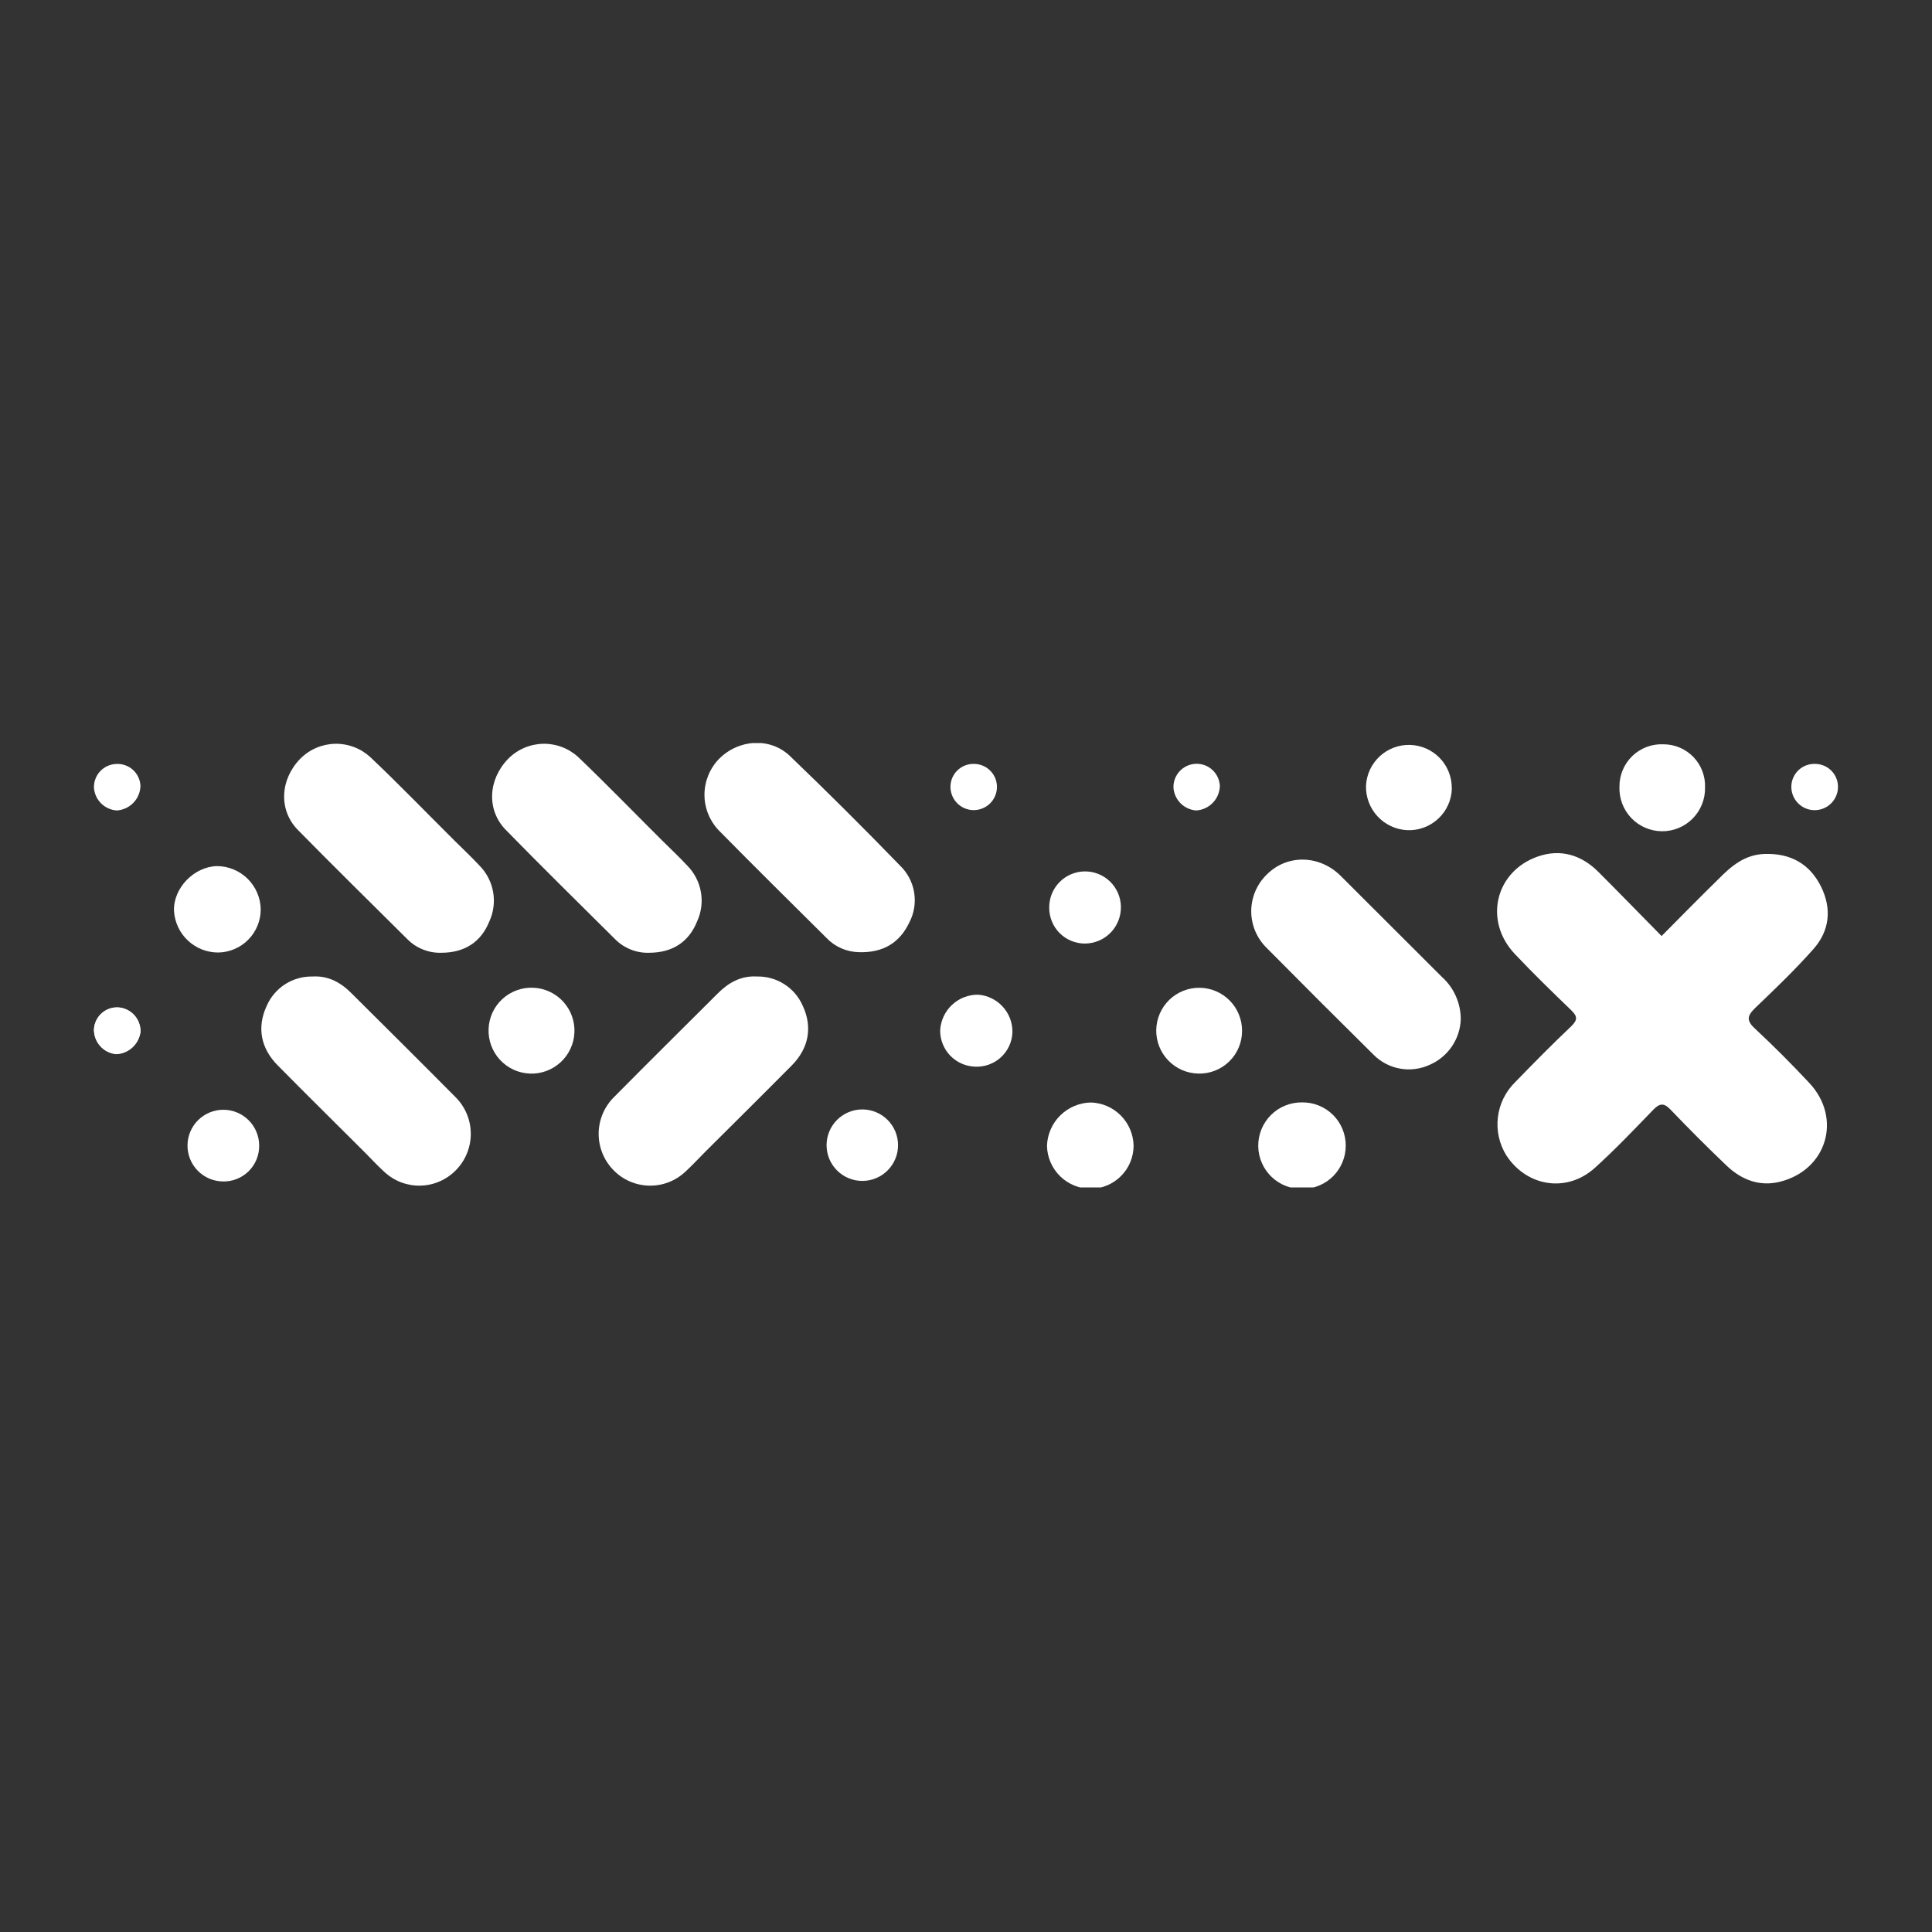
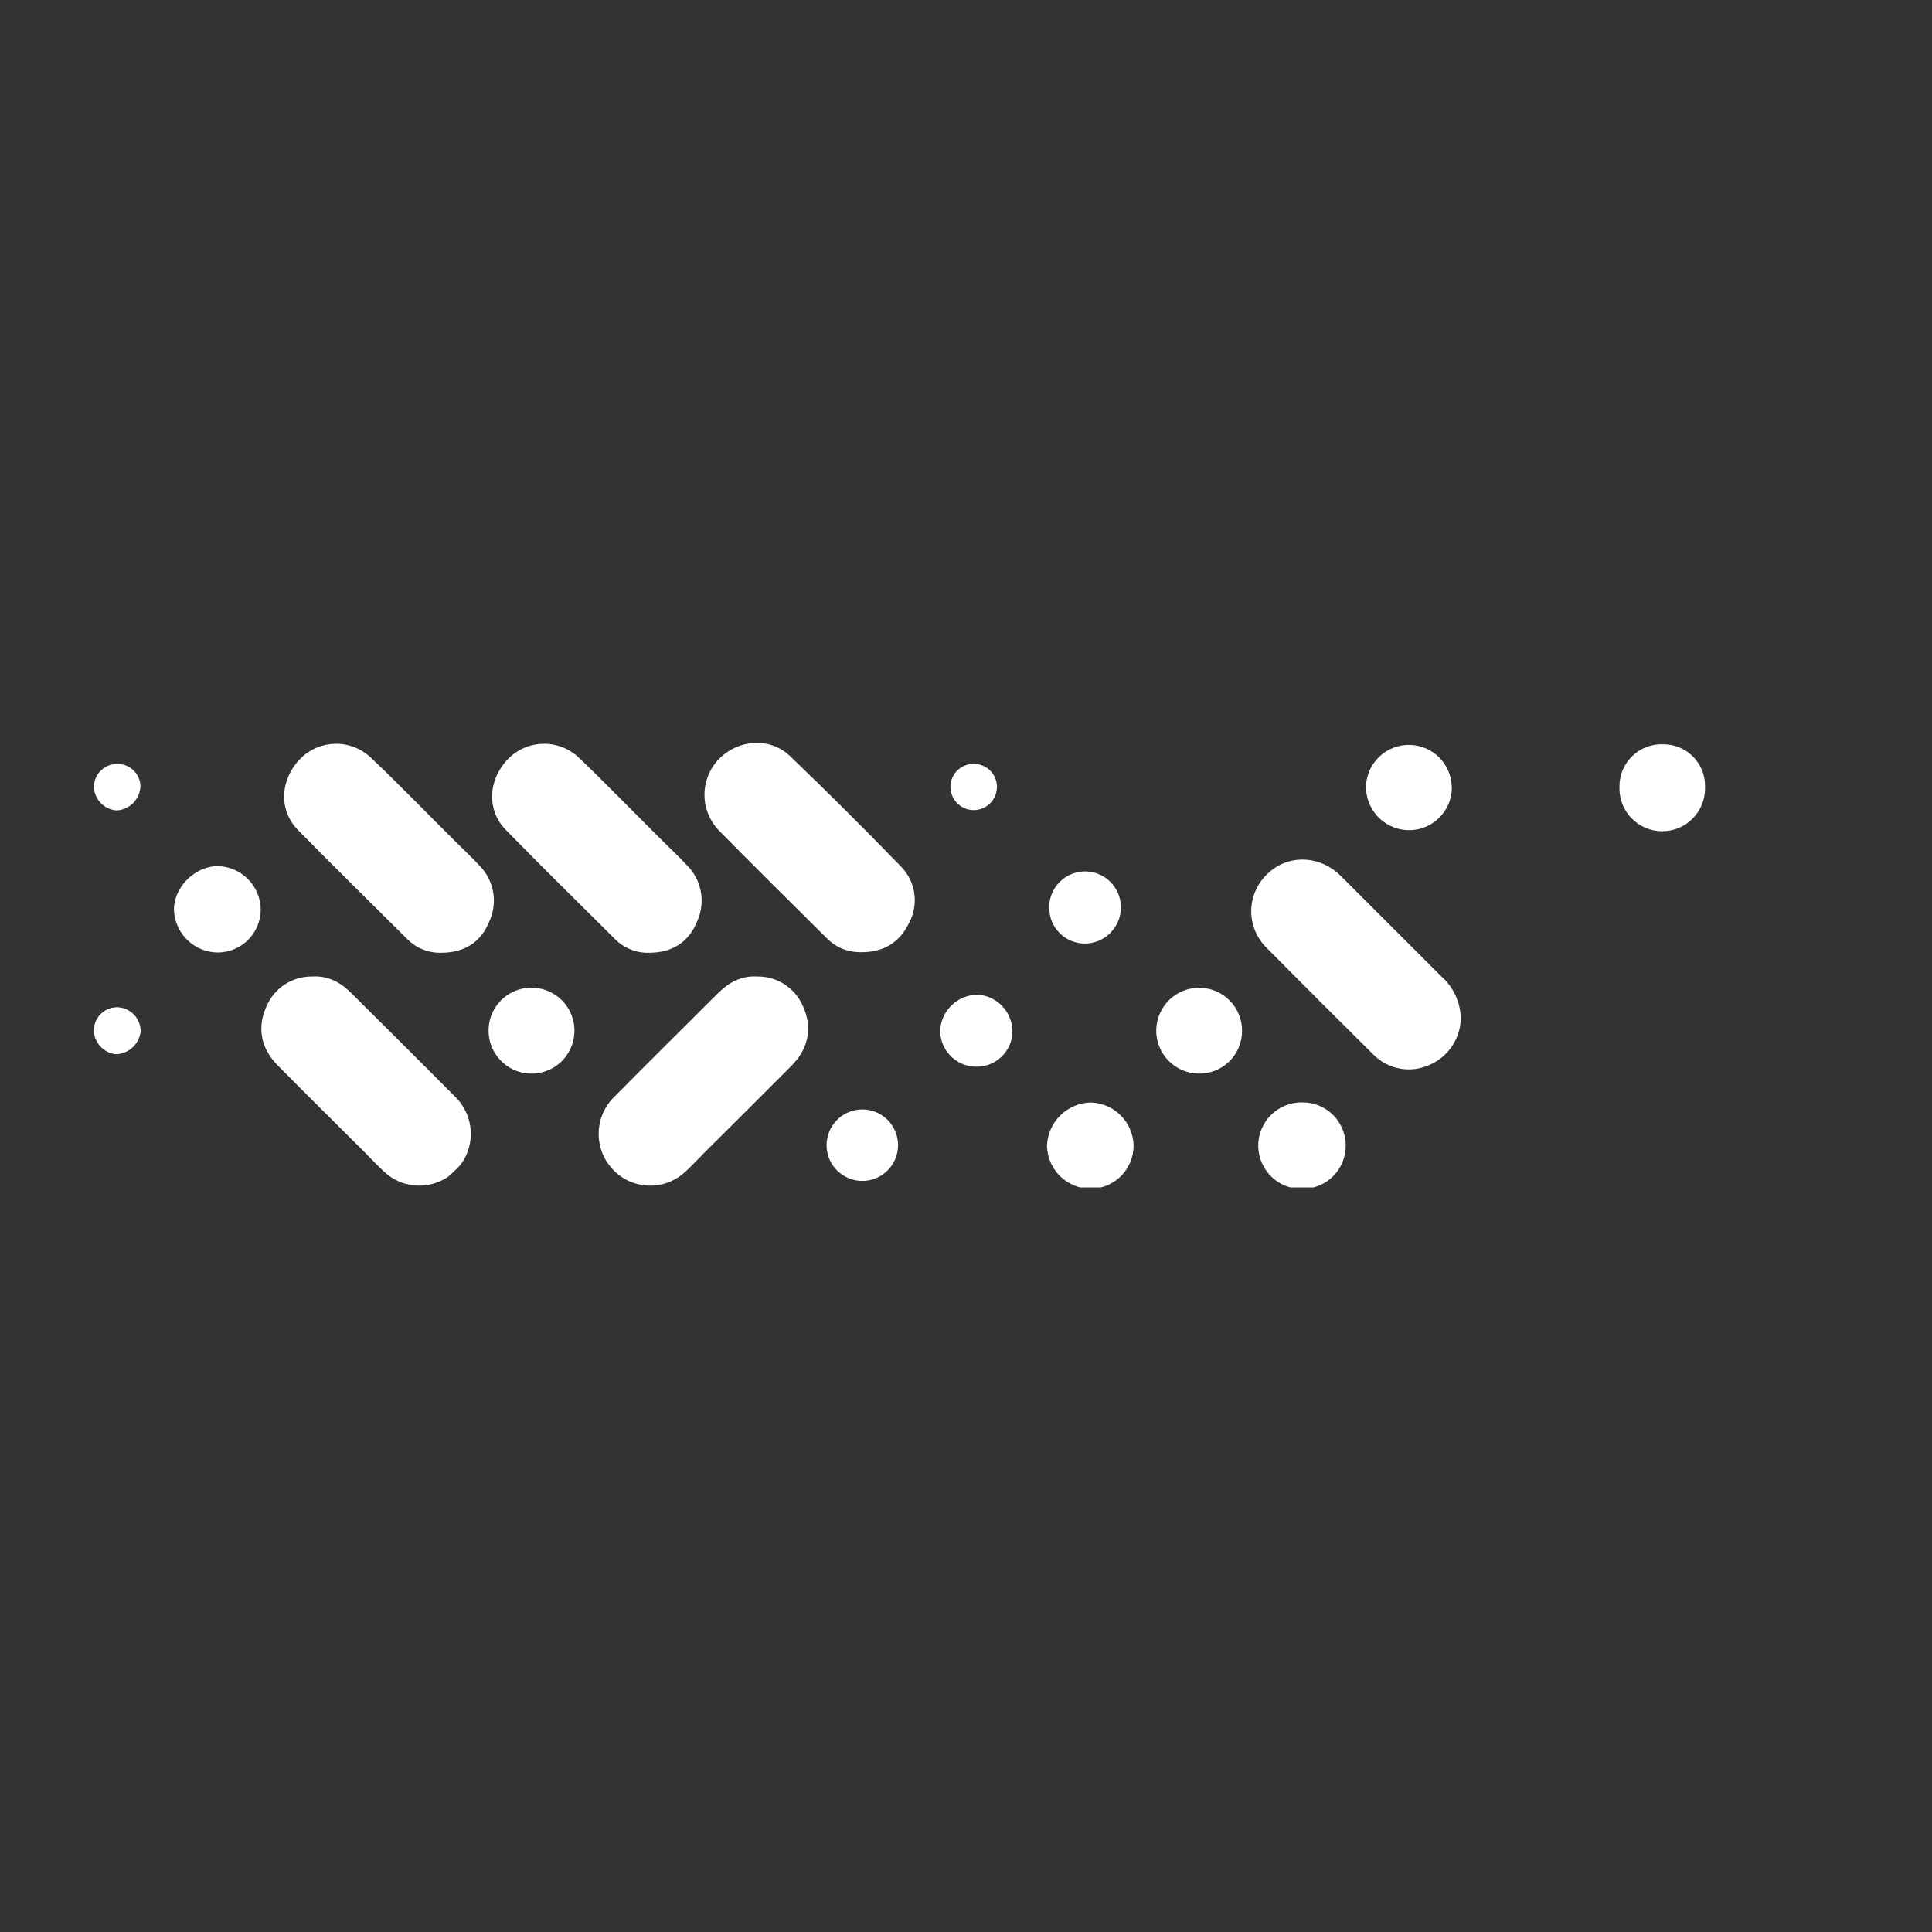
<svg xmlns="http://www.w3.org/2000/svg" width="500" zoomAndPan="magnify" viewBox="0 0 375 375" height="500" preserveAspectRatio="xMidYMid meet" version="1.0">
  <rect x="0" y="0" width="375" height="375" fill="#333333" stroke="none" />
  <defs>
    <clipPath id="78ad110b50">
      <path d="M 55 144.234 L 96 144.234 L 96 185 L 55 185 Z M 55 144.234 " clip-rule="nonzero" />
    </clipPath>
    <clipPath id="730861ef3d">
      <path d="M 85.723 184.93 C 84.488 184.973 83.297 184.77 82.145 184.316 C 80.996 183.867 79.98 183.203 79.105 182.332 C 71.984 175.25 64.816 168.215 57.801 161.074 C 54.035 157.211 54.363 151.297 58.266 147.289 C 58.707 146.84 59.188 146.438 59.707 146.082 C 60.227 145.727 60.777 145.422 61.355 145.172 C 61.934 144.922 62.531 144.73 63.145 144.594 C 63.762 144.461 64.383 144.383 65.012 144.371 C 65.645 144.355 66.27 144.398 66.891 144.508 C 67.512 144.613 68.113 144.777 68.703 145 C 69.293 145.223 69.855 145.5 70.391 145.832 C 70.926 146.164 71.426 146.543 71.891 146.969 C 77.445 152.227 82.785 157.762 88.227 163.172 C 89.84 164.785 91.52 166.34 93.059 168.004 C 93.75 168.699 94.32 169.484 94.773 170.355 C 95.227 171.227 95.539 172.145 95.711 173.113 C 95.887 174.078 95.91 175.051 95.785 176.023 C 95.664 176.996 95.398 177.93 94.988 178.824 C 93.367 182.883 90.148 184.91 85.723 184.93 Z M 85.723 184.93 " clip-rule="nonzero" />
    </clipPath>
    <clipPath id="c074d85cd8">
      <path d="M 290 165 L 355 165 L 355 230 L 290 230 Z M 290 165 " clip-rule="nonzero" />
    </clipPath>
    <clipPath id="302b1276e5">
      <path d="M 322.512 181.684 C 318.23 177.336 314.258 173.25 310.23 169.223 C 306.926 165.918 302.879 164.719 298.492 166.246 C 290.211 169.145 287.961 178.727 293.988 185.125 C 297.535 188.891 301.254 192.504 304.984 196.098 C 306.203 197.277 306.23 197.973 304.984 199.191 C 301.273 202.699 297.691 206.34 294.133 210.004 C 293.668 210.453 293.246 210.941 292.863 211.465 C 292.48 211.988 292.145 212.539 291.855 213.121 C 291.566 213.699 291.328 214.301 291.141 214.922 C 290.953 215.543 290.82 216.176 290.742 216.816 C 290.66 217.461 290.637 218.105 290.668 218.754 C 290.699 219.402 290.781 220.043 290.922 220.676 C 291.062 221.309 291.254 221.926 291.496 222.527 C 291.742 223.125 292.035 223.703 292.375 224.254 C 296.367 230.367 304.145 231.578 309.562 226.68 C 313.523 223.105 317.207 219.219 320.918 215.383 C 322.164 214.098 322.992 214.059 324.258 215.383 C 327.785 219.066 331.391 222.688 335.082 226.203 C 337.98 228.977 341.496 230.387 345.543 229.363 C 354.598 227.066 357.582 217.066 351.215 210.234 C 347.785 206.562 344.23 202.996 340.586 199.605 C 338.84 197.984 339.234 197.047 340.723 195.605 C 344.586 191.906 348.453 188.207 351.969 184.227 C 355.156 180.66 355.574 176.352 353.457 172.082 C 351.254 167.645 347.484 165.57 342.48 165.754 C 338.617 165.887 336.016 168.129 333.516 170.66 C 329.922 174.188 326.375 177.781 322.512 181.684 Z M 322.512 181.684 " clip-rule="nonzero" />
    </clipPath>
    <clipPath id="8cd2a0bb8c">
      <path d="M 314 144.234 L 331 144.234 L 331 162 L 314 162 Z M 314 144.234 " clip-rule="nonzero" />
    </clipPath>
    <clipPath id="596f5b7530">
      <path d="M 330.945 152.855 C 330.965 152.309 330.934 151.77 330.844 151.234 C 330.758 150.695 330.617 150.172 330.422 149.664 C 330.23 149.156 329.988 148.672 329.695 148.211 C 329.402 147.754 329.07 147.328 328.691 146.934 C 328.312 146.543 327.898 146.195 327.453 145.887 C 327.004 145.578 326.527 145.316 326.027 145.105 C 325.527 144.895 325.008 144.734 324.477 144.625 C 323.941 144.52 323.402 144.465 322.859 144.469 C 322.305 144.441 321.754 144.473 321.207 144.562 C 320.66 144.648 320.129 144.789 319.609 144.984 C 319.094 145.18 318.602 145.426 318.133 145.723 C 317.664 146.02 317.23 146.359 316.832 146.742 C 316.434 147.125 316.078 147.547 315.766 148.004 C 315.453 148.461 315.188 148.945 314.973 149.453 C 314.758 149.965 314.598 150.492 314.492 151.035 C 314.383 151.578 314.332 152.125 314.336 152.68 C 314.312 153.238 314.344 153.789 314.434 154.34 C 314.52 154.891 314.66 155.426 314.855 155.949 C 315.051 156.469 315.297 156.965 315.59 157.438 C 315.887 157.91 316.227 158.348 316.609 158.754 C 316.992 159.156 317.41 159.52 317.867 159.84 C 318.324 160.16 318.805 160.43 319.316 160.652 C 319.828 160.875 320.355 161.043 320.898 161.16 C 321.445 161.277 321.992 161.34 322.551 161.344 C 323.109 161.352 323.66 161.301 324.207 161.195 C 324.754 161.09 325.285 160.934 325.801 160.719 C 326.316 160.508 326.805 160.246 327.266 159.938 C 327.727 159.629 328.156 159.273 328.547 158.879 C 328.938 158.48 329.285 158.051 329.59 157.586 C 329.895 157.117 330.152 156.629 330.359 156.109 C 330.562 155.594 330.715 155.059 330.816 154.512 C 330.914 153.965 330.957 153.41 330.945 152.855 Z M 330.945 152.855 " clip-rule="nonzero" />
    </clipPath>
    <clipPath id="8c4fe10df3">
      <path d="M 242 166 L 284 166 L 284 208 L 242 208 Z M 242 166 " clip-rule="nonzero" />
    </clipPath>
    <clipPath id="6a4f624b7f">
      <path d="M 283.535 197.82 C 283.504 198.758 283.344 199.676 283.051 200.57 C 282.762 201.469 282.352 202.305 281.828 203.086 C 281.301 203.863 280.676 204.555 279.957 205.16 C 279.234 205.766 278.445 206.258 277.586 206.641 C 276.68 207.066 275.734 207.348 274.742 207.48 C 273.75 207.617 272.766 207.598 271.777 207.422 C 270.793 207.25 269.859 206.93 268.973 206.469 C 268.086 206.004 267.293 205.418 266.59 204.707 C 259.66 197.855 252.766 190.965 245.914 184.043 C 245.43 183.578 245 183.07 244.621 182.52 C 244.242 181.969 243.922 181.387 243.66 180.77 C 243.398 180.156 243.199 179.52 243.066 178.863 C 242.93 178.207 242.863 177.547 242.863 176.879 C 242.863 176.207 242.93 175.547 243.066 174.891 C 243.199 174.234 243.398 173.602 243.66 172.984 C 243.922 172.371 244.242 171.785 244.621 171.234 C 245 170.684 245.43 170.176 245.914 169.715 C 249.863 165.773 256.137 165.918 260.25 170.031 C 266.762 176.543 273.285 183.055 279.816 189.566 C 280.992 190.617 281.906 191.859 282.555 193.297 C 283.199 194.734 283.527 196.242 283.535 197.82 Z M 283.535 197.82 " clip-rule="nonzero" />
    </clipPath>
    <clipPath id="892fa9edd4">
      <path d="M 203 213 L 221 213 L 221 230.484 L 203 230.484 Z M 203 213 " clip-rule="nonzero" />
    </clipPath>
    <clipPath id="50a01f7563">
      <path d="M 211.742 213.992 C 212.285 214.008 212.82 214.078 213.352 214.199 C 213.883 214.316 214.395 214.484 214.895 214.703 C 215.391 214.918 215.867 215.184 216.312 215.488 C 216.762 215.797 217.176 216.145 217.559 216.531 C 217.941 216.918 218.285 217.336 218.586 217.789 C 218.887 218.242 219.145 218.715 219.355 219.219 C 219.57 219.719 219.73 220.234 219.844 220.766 C 219.957 221.297 220.02 221.836 220.031 222.379 C 220.027 222.922 219.973 223.461 219.867 223.996 C 219.762 224.527 219.605 225.047 219.398 225.547 C 219.188 226.051 218.934 226.527 218.637 226.984 C 218.336 227.438 217.992 227.855 217.613 228.242 C 217.23 228.629 216.812 228.977 216.363 229.281 C 215.914 229.59 215.441 229.848 214.941 230.062 C 214.441 230.277 213.926 230.441 213.391 230.555 C 212.859 230.668 212.324 230.727 211.777 230.734 C 211.227 230.738 210.676 230.691 210.133 230.586 C 209.59 230.484 209.062 230.328 208.547 230.121 C 208.035 229.918 207.547 229.66 207.082 229.359 C 206.617 229.059 206.188 228.715 205.789 228.328 C 205.395 227.941 205.039 227.523 204.723 227.066 C 204.41 226.609 204.141 226.129 203.922 225.621 C 203.699 225.113 203.531 224.59 203.414 224.051 C 203.293 223.508 203.23 222.961 203.219 222.406 C 203.238 221.855 203.305 221.312 203.426 220.773 C 203.551 220.234 203.719 219.711 203.941 219.207 C 204.164 218.699 204.43 218.219 204.742 217.766 C 205.055 217.309 205.406 216.887 205.801 216.5 C 206.191 216.113 206.617 215.766 207.078 215.457 C 207.535 215.152 208.02 214.891 208.527 214.676 C 209.039 214.461 209.562 214.297 210.102 214.18 C 210.641 214.066 211.188 214.004 211.742 213.992 Z M 211.742 213.992 " clip-rule="nonzero" />
    </clipPath>
    <clipPath id="be349a06cd">
      <path d="M 244 213 L 262 213 L 262 230.484 L 244 230.484 Z M 244 213 " clip-rule="nonzero" />
    </clipPath>
    <clipPath id="db8ea1d856">
      <path d="M 261.207 222.379 C 261.207 222.922 261.156 223.461 261.051 223.992 C 260.945 224.527 260.793 225.043 260.586 225.547 C 260.379 226.051 260.129 226.527 259.832 226.98 C 259.531 227.438 259.191 227.855 258.812 228.246 C 258.434 228.633 258.02 228.98 257.57 229.289 C 257.121 229.594 256.648 229.855 256.152 230.07 C 255.652 230.285 255.137 230.453 254.605 230.566 C 254.074 230.684 253.539 230.746 252.996 230.754 C 252.434 230.781 251.875 230.75 251.32 230.664 C 250.766 230.574 250.223 230.434 249.695 230.238 C 249.168 230.043 248.668 229.797 248.188 229.5 C 247.711 229.203 247.27 228.863 246.859 228.477 C 246.449 228.09 246.082 227.668 245.758 227.207 C 245.434 226.75 245.16 226.262 244.934 225.746 C 244.707 225.234 244.535 224.699 244.414 224.152 C 244.297 223.602 244.23 223.047 244.223 222.484 C 244.215 221.922 244.266 221.363 244.367 220.812 C 244.473 220.258 244.633 219.723 244.844 219.203 C 245.055 218.68 245.316 218.188 245.629 217.719 C 245.938 217.25 246.293 216.816 246.691 216.422 C 247.09 216.023 247.523 215.672 247.992 215.359 C 248.461 215.051 248.957 214.793 249.48 214.582 C 250 214.371 250.539 214.215 251.09 214.113 C 251.645 214.012 252.203 213.965 252.762 213.973 C 253.316 213.969 253.867 214.02 254.41 214.121 C 254.957 214.227 255.484 214.383 255.996 214.59 C 256.512 214.801 257 215.059 257.461 215.363 C 257.922 215.672 258.352 216.02 258.742 216.41 C 259.137 216.801 259.488 217.227 259.797 217.688 C 260.102 218.148 260.363 218.637 260.574 219.148 C 260.785 219.66 260.945 220.188 261.051 220.73 C 261.16 221.277 261.211 221.824 261.207 222.379 Z M 261.207 222.379 " clip-rule="nonzero" />
    </clipPath>
    <clipPath id="1c338be169">
      <path d="M 265 144.234 L 282 144.234 L 282 162 L 265 162 Z M 265 144.234 " clip-rule="nonzero" />
    </clipPath>
    <clipPath id="64cb10b3b2">
      <path d="M 281.805 153.02 C 281.793 153.57 281.727 154.121 281.602 154.66 C 281.48 155.199 281.309 155.723 281.078 156.227 C 280.852 156.734 280.578 157.211 280.258 157.664 C 279.934 158.113 279.57 158.527 279.164 158.906 C 278.762 159.285 278.324 159.617 277.852 159.906 C 277.379 160.199 276.883 160.438 276.363 160.629 C 275.844 160.82 275.309 160.961 274.762 161.043 C 274.215 161.129 273.664 161.16 273.109 161.133 C 272.57 161.105 272.035 161.027 271.508 160.895 C 270.98 160.766 270.473 160.582 269.98 160.352 C 269.488 160.125 269.023 159.848 268.586 159.527 C 268.148 159.207 267.742 158.848 267.375 158.449 C 267.008 158.051 266.68 157.621 266.395 157.16 C 266.109 156.699 265.871 156.215 265.68 155.707 C 265.488 155.199 265.344 154.676 265.254 154.141 C 265.164 153.605 265.125 153.066 265.141 152.527 C 265.164 151.984 265.242 151.453 265.371 150.926 C 265.5 150.402 265.68 149.895 265.906 149.402 C 266.133 148.914 266.406 148.449 266.727 148.012 C 267.043 147.574 267.402 147.172 267.797 146.805 C 268.195 146.438 268.625 146.109 269.082 145.824 C 269.543 145.543 270.027 145.305 270.535 145.113 C 271.039 144.926 271.559 144.785 272.094 144.695 C 272.629 144.609 273.164 144.57 273.707 144.586 C 274.246 144.602 274.781 144.672 275.309 144.793 C 275.836 144.91 276.348 145.082 276.84 145.301 C 277.336 145.52 277.805 145.785 278.246 146.098 C 278.688 146.406 279.098 146.758 279.473 147.148 C 279.848 147.539 280.18 147.961 280.473 148.418 C 280.762 148.875 281.008 149.352 281.207 149.855 C 281.406 150.359 281.555 150.875 281.652 151.41 C 281.75 151.941 281.793 152.477 281.785 153.02 Z M 281.805 153.02 " clip-rule="nonzero" />
    </clipPath>
    <clipPath id="03416ad770">
      <path d="M 224 191 L 242 191 L 242 209 L 224 209 Z M 224 191 " clip-rule="nonzero" />
    </clipPath>
    <clipPath id="fa2551b948">
      <path d="M 232.57 208.379 C 232.027 208.367 231.488 208.301 230.957 208.184 C 230.422 208.066 229.906 207.898 229.41 207.68 C 228.91 207.461 228.438 207.195 227.988 206.883 C 227.543 206.57 227.129 206.219 226.754 205.828 C 226.375 205.434 226.039 205.008 225.746 204.551 C 225.449 204.09 225.203 203.609 225.004 203.102 C 224.805 202.594 224.656 202.074 224.559 201.535 C 224.461 201 224.418 200.461 224.426 199.914 C 224.438 199.371 224.5 198.832 224.613 198.301 C 224.727 197.766 224.895 197.25 225.109 196.75 C 225.324 196.25 225.59 195.773 225.898 195.328 C 226.207 194.879 226.559 194.465 226.945 194.082 C 227.336 193.703 227.762 193.363 228.219 193.066 C 228.676 192.77 229.156 192.523 229.664 192.32 C 230.168 192.117 230.691 191.965 231.227 191.867 C 231.762 191.766 232.301 191.719 232.848 191.727 C 233.391 191.73 233.93 191.789 234.465 191.902 C 234.996 192.016 235.516 192.176 236.016 192.391 C 236.516 192.602 236.992 192.863 237.445 193.172 C 237.895 193.477 238.309 193.824 238.691 194.215 C 239.074 194.602 239.414 195.023 239.715 195.48 C 240.012 195.934 240.266 196.414 240.469 196.918 C 240.676 197.426 240.828 197.945 240.934 198.48 C 241.035 199.016 241.086 199.555 241.082 200.098 C 241.082 200.652 241.027 201.203 240.922 201.746 C 240.812 202.289 240.648 202.812 240.434 203.324 C 240.219 203.836 239.953 204.316 239.645 204.777 C 239.332 205.234 238.977 205.656 238.578 206.039 C 238.184 206.426 237.75 206.77 237.285 207.07 C 236.82 207.367 236.328 207.617 235.812 207.82 C 235.297 208.02 234.766 208.168 234.219 208.262 C 233.672 208.355 233.125 208.395 232.57 208.379 Z M 232.57 208.379 " clip-rule="nonzero" />
    </clipPath>
    <clipPath id="3a7342a182">
      <path d="M 203 169 L 218 169 L 218 184 L 203 184 Z M 203 169 " clip-rule="nonzero" />
    </clipPath>
    <clipPath id="55b4ba84a2">
      <path d="M 203.652 176.207 C 203.645 175.75 203.684 175.297 203.766 174.848 C 203.848 174.398 203.973 173.961 204.141 173.539 C 204.309 173.113 204.516 172.707 204.766 172.324 C 205.012 171.941 205.293 171.586 205.613 171.258 C 205.93 170.93 206.277 170.637 206.652 170.375 C 207.027 170.117 207.422 169.895 207.844 169.715 C 208.262 169.531 208.695 169.395 209.141 169.297 C 209.586 169.199 210.039 169.148 210.492 169.141 C 210.949 169.133 211.402 169.168 211.852 169.25 C 212.301 169.332 212.738 169.457 213.164 169.625 C 213.59 169.793 213.992 170 214.375 170.246 C 214.762 170.492 215.117 170.777 215.445 171.094 C 215.773 171.41 216.066 171.758 216.328 172.133 C 216.586 172.508 216.809 172.906 216.992 173.324 C 217.172 173.742 217.312 174.176 217.41 174.621 C 217.504 175.066 217.559 175.52 217.566 175.973 C 217.574 176.441 217.539 176.902 217.457 177.359 C 217.375 177.816 217.25 178.262 217.078 178.695 C 216.906 179.129 216.695 179.539 216.445 179.93 C 216.191 180.32 215.902 180.684 215.578 181.02 C 215.254 181.352 214.898 181.648 214.516 181.914 C 214.133 182.176 213.727 182.398 213.297 182.582 C 212.871 182.762 212.426 182.902 211.973 182.996 C 211.516 183.09 211.055 183.141 210.59 183.145 C 210.133 183.145 209.684 183.102 209.234 183.012 C 208.789 182.926 208.355 182.793 207.934 182.621 C 207.512 182.445 207.109 182.234 206.73 181.98 C 206.352 181.727 206.004 181.438 205.68 181.117 C 205.355 180.793 205.07 180.445 204.816 180.066 C 204.562 179.688 204.352 179.285 204.176 178.863 C 204.004 178.441 203.871 178.008 203.785 177.562 C 203.695 177.113 203.652 176.66 203.652 176.207 Z M 203.652 176.207 " clip-rule="nonzero" />
    </clipPath>
    <clipPath id="4b53480e43">
      <path d="M 182 193 L 197 193 L 197 208 L 182 208 Z M 182 193 " clip-rule="nonzero" />
    </clipPath>
    <clipPath id="ffce242b94">
      <path d="M 189.25 207.035 C 188.797 207.02 188.352 206.965 187.91 206.863 C 187.469 206.762 187.043 206.617 186.629 206.434 C 186.215 206.25 185.824 206.027 185.453 205.766 C 185.086 205.508 184.742 205.215 184.43 204.887 C 184.117 204.559 183.84 204.207 183.594 203.828 C 183.352 203.445 183.145 203.047 182.977 202.625 C 182.812 202.207 182.688 201.773 182.602 201.328 C 182.52 200.883 182.48 200.434 182.484 199.984 C 182.512 199.52 182.578 199.062 182.691 198.609 C 182.805 198.156 182.957 197.723 183.156 197.301 C 183.352 196.879 183.586 196.477 183.855 196.102 C 184.129 195.723 184.434 195.375 184.773 195.055 C 185.113 194.738 185.477 194.453 185.871 194.203 C 186.262 193.953 186.676 193.746 187.109 193.574 C 187.543 193.402 187.988 193.277 188.445 193.191 C 188.902 193.105 189.363 193.062 189.828 193.066 C 190.281 193.098 190.73 193.172 191.172 193.289 C 191.613 193.406 192.035 193.566 192.449 193.766 C 192.859 193.961 193.246 194.199 193.613 194.469 C 193.977 194.742 194.316 195.047 194.621 195.383 C 194.93 195.719 195.203 196.082 195.445 196.469 C 195.684 196.855 195.883 197.262 196.047 197.691 C 196.207 198.117 196.328 198.555 196.406 199.004 C 196.484 199.453 196.52 199.906 196.512 200.359 C 196.496 200.82 196.438 201.273 196.332 201.719 C 196.223 202.164 196.074 202.598 195.883 203.016 C 195.691 203.43 195.461 203.824 195.191 204.195 C 194.918 204.566 194.617 204.906 194.277 205.219 C 193.941 205.527 193.574 205.805 193.184 206.043 C 192.789 206.277 192.379 206.477 191.945 206.633 C 191.516 206.789 191.07 206.898 190.617 206.969 C 190.164 207.035 189.707 207.059 189.25 207.035 Z M 189.25 207.035 " clip-rule="nonzero" />
    </clipPath>
    <clipPath id="d656f84537">
      <path d="M 184 148 L 194 148 L 194 158 L 184 158 Z M 184 148 " clip-rule="nonzero" />
    </clipPath>
    <clipPath id="d676dcca13">
      <path d="M 189.113 148.273 C 189.406 148.277 189.699 148.312 189.988 148.375 C 190.277 148.438 190.555 148.527 190.824 148.645 C 191.094 148.762 191.352 148.902 191.594 149.07 C 191.836 149.242 192.059 149.43 192.262 149.645 C 192.469 149.855 192.648 150.086 192.809 150.336 C 192.965 150.582 193.098 150.844 193.207 151.121 C 193.312 151.395 193.391 151.676 193.441 151.969 C 193.492 152.258 193.516 152.551 193.508 152.844 C 193.5 153.141 193.465 153.434 193.398 153.723 C 193.336 154.012 193.242 154.293 193.121 154.562 C 193 154.836 192.855 155.09 192.684 155.332 C 192.512 155.574 192.32 155.797 192.105 156.004 C 191.887 156.207 191.656 156.387 191.406 156.547 C 191.152 156.703 190.891 156.836 190.613 156.941 C 190.336 157.051 190.051 157.129 189.758 157.176 C 189.469 157.227 189.172 157.25 188.875 157.242 C 188.578 157.234 188.285 157.195 187.996 157.129 C 187.707 157.066 187.43 156.973 187.156 156.852 C 186.887 156.73 186.629 156.582 186.387 156.41 C 186.145 156.242 185.922 156.047 185.719 155.832 C 185.516 155.617 185.336 155.383 185.176 155.133 C 185.02 154.883 184.887 154.617 184.781 154.34 C 184.676 154.062 184.598 153.777 184.547 153.484 C 184.496 153.195 184.477 152.898 184.484 152.602 C 184.492 152.309 184.531 152.016 184.598 151.73 C 184.66 151.441 184.754 151.164 184.875 150.895 C 184.996 150.629 185.145 150.375 185.316 150.133 C 185.484 149.895 185.68 149.672 185.895 149.473 C 186.109 149.27 186.344 149.094 186.594 148.938 C 186.844 148.781 187.109 148.652 187.383 148.551 C 187.66 148.449 187.945 148.375 188.234 148.328 C 188.527 148.281 188.82 148.262 189.113 148.273 Z M 189.113 148.273 " clip-rule="nonzero" />
    </clipPath>
    <clipPath id="207fa46525">
      <path d="M 18 195 L 28 195 L 28 205 L 18 205 Z M 18 195 " clip-rule="nonzero" />
    </clipPath>
    <clipPath id="4742f8e83b">
      <path d="M 18.238 199.789 C 18.227 200.387 18.324 200.969 18.531 201.527 C 18.738 202.09 19.039 202.594 19.434 203.039 C 19.832 203.488 20.297 203.848 20.828 204.121 C 21.359 204.395 21.922 204.559 22.52 204.621 C 23.109 204.602 23.68 204.48 24.227 204.254 C 24.773 204.031 25.266 203.719 25.699 203.32 C 26.137 202.922 26.488 202.457 26.758 201.934 C 27.031 201.406 27.199 200.852 27.273 200.262 C 27.277 199.969 27.254 199.676 27.203 199.387 C 27.152 199.098 27.074 198.812 26.969 198.539 C 26.863 198.262 26.734 198 26.578 197.75 C 26.426 197.5 26.246 197.266 26.047 197.051 C 25.848 196.832 25.629 196.637 25.391 196.461 C 25.156 196.289 24.902 196.137 24.637 196.008 C 24.371 195.883 24.098 195.781 23.812 195.707 C 23.527 195.633 23.238 195.586 22.941 195.566 C 22.652 195.555 22.359 195.566 22.07 195.609 C 21.777 195.652 21.496 195.723 21.219 195.82 C 20.945 195.918 20.68 196.043 20.426 196.191 C 20.176 196.344 19.941 196.516 19.723 196.711 C 19.504 196.906 19.309 197.121 19.133 197.355 C 18.953 197.59 18.805 197.84 18.676 198.105 C 18.547 198.367 18.449 198.641 18.375 198.926 C 18.301 199.211 18.254 199.496 18.238 199.789 Z M 18.238 199.789 " clip-rule="nonzero" />
    </clipPath>
    <clipPath id="dca5c8be7f">
      <path d="M 116 189 L 157 189 L 157 230.484 L 116 230.484 Z M 116 189 " clip-rule="nonzero" />
    </clipPath>
    <clipPath id="06765c519c">
      <path d="M 146.941 189.539 C 147.879 189.52 148.801 189.637 149.707 189.895 C 150.609 190.148 151.457 190.531 152.246 191.039 C 153.039 191.547 153.738 192.156 154.348 192.871 C 154.953 193.59 155.445 194.379 155.82 195.238 C 157.75 199.395 156.969 203.473 153.695 206.785 C 148.117 212.418 142.484 217.984 136.883 223.566 C 135.586 224.863 134.352 226.215 133.02 227.434 C 132.547 227.875 132.035 228.27 131.484 228.617 C 130.938 228.961 130.359 229.246 129.754 229.48 C 129.148 229.711 128.527 229.883 127.887 229.992 C 127.246 230.102 126.605 230.148 125.957 230.133 C 125.309 230.117 124.668 230.035 124.035 229.895 C 123.402 229.754 122.789 229.551 122.195 229.293 C 121.602 229.031 121.039 228.715 120.508 228.344 C 119.977 227.973 119.488 227.551 119.039 227.086 C 118.578 226.613 118.172 226.098 117.812 225.547 C 117.453 224.996 117.156 224.414 116.91 223.801 C 116.668 223.188 116.484 222.559 116.367 221.914 C 116.246 221.266 116.191 220.613 116.199 219.953 C 116.207 219.297 116.281 218.645 116.418 218 C 116.555 217.359 116.75 216.734 117.012 216.129 C 117.27 215.523 117.586 214.949 117.957 214.406 C 118.328 213.863 118.75 213.359 119.223 212.902 C 125.859 206.195 132.562 199.559 139.238 192.902 C 141.348 190.766 143.781 189.348 146.941 189.539 Z M 146.941 189.539 " clip-rule="nonzero" />
    </clipPath>
    <clipPath id="de67a14ec0">
      <path d="M 50 189 L 92 189 L 92 230.484 L 50 230.484 Z M 50 189 " clip-rule="nonzero" />
    </clipPath>
    <clipPath id="470fa7e4cb">
-       <path d="M 60.652 189.539 C 59.711 189.52 58.789 189.641 57.887 189.895 C 56.98 190.148 56.133 190.531 55.34 191.039 C 54.551 191.547 53.852 192.156 53.242 192.875 C 52.633 193.59 52.141 194.379 51.766 195.238 C 49.832 199.395 50.613 203.473 53.898 206.785 C 59.465 212.418 65.098 217.984 70.699 223.566 C 71.996 224.863 73.23 226.215 74.566 227.434 C 75.035 227.875 75.547 228.27 76.098 228.613 C 76.645 228.961 77.223 229.246 77.828 229.48 C 78.434 229.711 79.055 229.879 79.691 229.992 C 80.332 230.102 80.973 230.148 81.621 230.129 C 82.27 230.113 82.91 230.035 83.543 229.895 C 84.176 229.754 84.785 229.551 85.379 229.289 C 85.973 229.027 86.535 228.715 87.066 228.34 C 87.598 227.969 88.086 227.551 88.535 227.086 C 88.996 226.613 89.402 226.102 89.762 225.547 C 90.121 224.996 90.422 224.414 90.664 223.801 C 90.91 223.191 91.09 222.562 91.211 221.914 C 91.332 221.266 91.387 220.613 91.379 219.957 C 91.371 219.297 91.297 218.648 91.164 218.004 C 91.027 217.359 90.828 216.734 90.57 216.129 C 90.312 215.523 89.996 214.949 89.625 214.406 C 89.254 213.863 88.832 213.363 88.363 212.902 C 81.723 206.195 75.02 199.559 68.332 192.902 C 66.246 190.766 63.801 189.348 60.652 189.539 Z M 60.652 189.539 " clip-rule="nonzero" />
+       <path d="M 60.652 189.539 C 59.711 189.52 58.789 189.641 57.887 189.895 C 56.98 190.148 56.133 190.531 55.34 191.039 C 54.551 191.547 53.852 192.156 53.242 192.875 C 52.633 193.59 52.141 194.379 51.766 195.238 C 49.832 199.395 50.613 203.473 53.898 206.785 C 59.465 212.418 65.098 217.984 70.699 223.566 C 71.996 224.863 73.23 226.215 74.566 227.434 C 75.035 227.875 75.547 228.27 76.098 228.613 C 76.645 228.961 77.223 229.246 77.828 229.48 C 78.434 229.711 79.055 229.879 79.691 229.992 C 80.332 230.102 80.973 230.148 81.621 230.129 C 82.27 230.113 82.91 230.035 83.543 229.895 C 84.176 229.754 84.785 229.551 85.379 229.289 C 85.973 229.027 86.535 228.715 87.066 228.34 C 88.996 226.613 89.402 226.102 89.762 225.547 C 90.121 224.996 90.422 224.414 90.664 223.801 C 90.91 223.191 91.09 222.562 91.211 221.914 C 91.332 221.266 91.387 220.613 91.379 219.957 C 91.371 219.297 91.297 218.648 91.164 218.004 C 91.027 217.359 90.828 216.734 90.57 216.129 C 90.312 215.523 89.996 214.949 89.625 214.406 C 89.254 213.863 88.832 213.363 88.363 212.902 C 81.723 206.195 75.02 199.559 68.332 192.902 C 66.246 190.766 63.801 189.348 60.652 189.539 Z M 60.652 189.539 " clip-rule="nonzero" />
    </clipPath>
    <clipPath id="abdee1f5f2">
      <path d="M 136 144.234 L 178 144.234 L 178 185 L 136 185 Z M 136 144.234 " clip-rule="nonzero" />
    </clipPath>
    <clipPath id="09f4897935">
      <path d="M 166.699 184.816 C 165.5 184.789 164.352 184.535 163.258 184.051 C 162.16 183.562 161.203 182.883 160.379 182.012 C 153.414 175.086 146.418 168.195 139.531 161.191 C 139.086 160.73 138.691 160.23 138.344 159.695 C 137.996 159.156 137.699 158.594 137.461 158 C 137.223 157.406 137.043 156.793 136.922 156.168 C 136.797 155.539 136.738 154.906 136.738 154.266 C 136.738 153.625 136.797 152.992 136.922 152.363 C 137.043 151.734 137.223 151.125 137.461 150.531 C 137.699 149.938 137.996 149.371 138.344 148.836 C 138.691 148.297 139.086 147.797 139.531 147.336 C 143.328 143.473 149.473 143.039 153.355 146.766 C 160.602 153.723 167.719 160.809 174.707 168.023 C 175.43 168.723 176.027 169.516 176.492 170.406 C 176.961 171.297 177.273 172.238 177.438 173.23 C 177.598 174.223 177.598 175.215 177.441 176.211 C 177.281 177.203 176.969 178.145 176.504 179.035 C 174.688 182.883 171.52 184.98 166.699 184.816 Z M 166.699 184.816 " clip-rule="nonzero" />
    </clipPath>
    <clipPath id="d67fce2f61">
      <path d="M 95 144.234 L 137 144.234 L 137 185 L 95 185 Z M 95 144.234 " clip-rule="nonzero" />
    </clipPath>
    <clipPath id="dd27fc1be3">
      <path d="M 126.051 184.93 C 124.816 184.977 123.621 184.77 122.469 184.32 C 121.316 183.867 120.301 183.207 119.426 182.332 C 112.305 175.25 105.133 168.215 98.168 161.074 C 94.398 157.211 94.73 151.297 98.633 147.289 C 99.074 146.84 99.555 146.438 100.074 146.082 C 100.594 145.727 101.145 145.422 101.723 145.172 C 102.301 144.922 102.895 144.73 103.512 144.594 C 104.125 144.461 104.75 144.383 105.379 144.371 C 106.008 144.355 106.633 144.398 107.254 144.508 C 107.875 144.613 108.48 144.777 109.07 145 C 109.66 145.223 110.223 145.5 110.758 145.832 C 111.293 146.164 111.793 146.543 112.254 146.969 C 117.754 152.227 123.113 157.762 128.555 163.172 C 130.168 164.785 131.848 166.34 133.387 168.004 C 134.078 168.699 134.648 169.484 135.102 170.355 C 135.555 171.227 135.867 172.145 136.039 173.113 C 136.211 174.078 136.238 175.051 136.113 176.023 C 135.992 176.996 135.727 177.93 135.316 178.824 C 133.695 182.883 130.477 184.91 126.051 184.93 Z M 126.051 184.93 " clip-rule="nonzero" />
    </clipPath>
    <clipPath id="8df67f3f3e">
      <path d="M 33 168 L 51 168 L 51 185 L 33 185 Z M 33 168 " clip-rule="nonzero" />
    </clipPath>
    <clipPath id="289a78b2ec">
      <path d="M 42.391 184.883 C 41.848 184.887 41.309 184.836 40.773 184.738 C 40.238 184.641 39.715 184.488 39.211 184.293 C 38.703 184.094 38.219 183.848 37.758 183.559 C 37.297 183.266 36.867 182.934 36.473 182.562 C 36.074 182.191 35.715 181.785 35.395 181.344 C 35.074 180.902 34.801 180.438 34.57 179.941 C 34.34 179.449 34.156 178.941 34.023 178.41 C 33.887 177.883 33.805 177.348 33.773 176.805 C 33.602 172.41 37.637 168.227 42.094 168.109 C 42.645 168.109 43.195 168.164 43.738 168.273 C 44.277 168.383 44.805 168.539 45.316 168.75 C 45.828 168.961 46.316 169.219 46.777 169.523 C 47.238 169.828 47.668 170.176 48.062 170.562 C 48.457 170.953 48.809 171.375 49.121 171.832 C 49.434 172.289 49.699 172.773 49.914 173.281 C 50.133 173.789 50.301 174.312 50.418 174.855 C 50.531 175.395 50.594 175.941 50.605 176.496 C 50.605 177.039 50.555 177.578 50.449 178.113 C 50.344 178.645 50.191 179.164 49.984 179.668 C 49.781 180.172 49.527 180.648 49.23 181.105 C 48.934 181.559 48.594 181.98 48.211 182.367 C 47.832 182.758 47.418 183.105 46.969 183.414 C 46.523 183.719 46.047 183.98 45.551 184.195 C 45.051 184.414 44.535 184.578 44.004 184.695 C 43.473 184.809 42.934 184.871 42.391 184.883 Z M 42.391 184.883 " clip-rule="nonzero" />
    </clipPath>
    <clipPath id="4d2c4ed0d9">
      <path d="M 94 191 L 112 191 L 112 209 L 94 209 Z M 94 191 " clip-rule="nonzero" />
    </clipPath>
    <clipPath id="72829115e1">
      <path d="M 103.598 191.723 C 104.145 191.75 104.68 191.832 105.211 191.965 C 105.742 192.102 106.25 192.285 106.746 192.52 C 107.238 192.754 107.703 193.035 108.145 193.359 C 108.582 193.688 108.984 194.051 109.352 194.457 C 109.715 194.863 110.039 195.297 110.32 195.766 C 110.602 196.234 110.832 196.727 111.016 197.242 C 111.199 197.758 111.332 198.285 111.414 198.824 C 111.492 199.363 111.52 199.906 111.492 200.453 C 111.469 201 111.387 201.535 111.258 202.066 C 111.125 202.598 110.941 203.109 110.707 203.602 C 110.477 204.098 110.195 204.562 109.871 205.004 C 109.547 205.441 109.184 205.848 108.781 206.215 C 108.375 206.582 107.941 206.906 107.473 207.188 C 107.004 207.473 106.516 207.707 106 207.891 C 105.488 208.078 104.961 208.211 104.418 208.293 C 103.879 208.375 103.336 208.402 102.789 208.379 C 102.246 208.355 101.707 208.277 101.176 208.148 C 100.645 208.016 100.133 207.836 99.637 207.605 C 99.145 207.375 98.676 207.098 98.234 206.773 C 97.793 206.449 97.391 206.086 97.02 205.684 C 96.652 205.281 96.324 204.848 96.043 204.379 C 95.758 203.914 95.523 203.426 95.336 202.91 C 95.148 202.398 95.012 201.871 94.926 201.332 C 94.844 200.793 94.812 200.25 94.836 199.703 C 94.855 199.152 94.93 198.609 95.059 198.07 C 95.191 197.535 95.371 197.016 95.602 196.516 C 95.836 196.016 96.113 195.543 96.441 195.102 C 96.77 194.656 97.137 194.246 97.543 193.875 C 97.953 193.504 98.391 193.176 98.863 192.895 C 99.34 192.609 99.836 192.375 100.355 192.191 C 100.875 192.004 101.406 191.875 101.953 191.793 C 102.5 191.715 103.047 191.691 103.598 191.723 Z M 103.598 191.723 " clip-rule="nonzero" />
    </clipPath>
    <clipPath id="e523aab96d">
      <path d="M 160 215 L 175 215 L 175 230 L 160 230 Z M 160 215 " clip-rule="nonzero" />
    </clipPath>
    <clipPath id="26ed9084f6">
      <path d="M 174.312 222.234 C 174.312 222.691 174.273 223.141 174.188 223.59 C 174.102 224.035 173.973 224.469 173.801 224.891 C 173.629 225.312 173.418 225.715 173.168 226.094 C 172.914 226.477 172.629 226.828 172.309 227.152 C 171.988 227.477 171.641 227.766 171.266 228.02 C 170.887 228.277 170.488 228.492 170.07 228.668 C 169.648 228.848 169.215 228.98 168.77 229.074 C 168.324 229.164 167.875 229.211 167.418 229.215 C 166.961 229.219 166.512 229.176 166.062 229.09 C 165.617 229.004 165.184 228.875 164.762 228.703 C 164.336 228.531 163.938 228.32 163.555 228.07 C 163.176 227.82 162.824 227.535 162.5 227.215 C 162.176 226.895 161.887 226.543 161.629 226.168 C 161.375 225.789 161.16 225.391 160.98 224.973 C 160.805 224.551 160.672 224.121 160.578 223.672 C 160.488 223.227 160.441 222.777 160.438 222.32 C 160.434 221.867 160.477 221.414 160.562 220.965 C 160.648 220.52 160.777 220.086 160.949 219.664 C 161.121 219.242 161.332 218.84 161.582 218.461 C 161.832 218.078 162.117 217.727 162.438 217.402 C 162.758 217.078 163.105 216.789 163.484 216.535 C 163.859 216.277 164.258 216.062 164.68 215.887 C 165.098 215.707 165.531 215.574 165.977 215.48 C 166.426 215.391 166.875 215.344 167.332 215.34 C 167.785 215.336 168.238 215.379 168.684 215.465 C 169.133 215.551 169.566 215.68 169.988 215.852 C 170.41 216.023 170.812 216.234 171.191 216.484 C 171.574 216.734 171.926 217.02 172.25 217.34 C 172.574 217.66 172.863 218.012 173.117 218.387 C 173.375 218.766 173.59 219.164 173.766 219.582 C 173.945 220.004 174.078 220.434 174.168 220.883 C 174.262 221.328 174.309 221.777 174.312 222.234 Z M 174.312 222.234 " clip-rule="nonzero" />
    </clipPath>
    <clipPath id="2349a0c86f">
      <path d="M 36 215 L 51 215 L 51 230 L 36 230 Z M 36 215 " clip-rule="nonzero" />
    </clipPath>
    <clipPath id="6b476d005e">
-       <path d="M 43.215 229.316 C 42.758 229.309 42.309 229.254 41.867 229.156 C 41.422 229.062 40.992 228.922 40.574 228.742 C 40.16 228.559 39.766 228.34 39.391 228.082 C 39.016 227.824 38.672 227.531 38.355 227.207 C 38.039 226.879 37.758 226.527 37.512 226.145 C 37.266 225.762 37.059 225.363 36.887 224.941 C 36.719 224.52 36.594 224.086 36.512 223.637 C 36.426 223.191 36.387 222.742 36.395 222.289 C 36.398 221.832 36.445 221.383 36.539 220.938 C 36.633 220.496 36.766 220.062 36.945 219.645 C 37.121 219.227 37.34 218.828 37.594 218.453 C 37.848 218.078 38.137 217.73 38.461 217.41 C 38.785 217.094 39.133 216.809 39.512 216.559 C 39.891 216.309 40.293 216.098 40.711 215.922 C 41.133 215.75 41.566 215.621 42.012 215.535 C 42.457 215.445 42.906 215.402 43.359 215.406 C 43.816 215.406 44.266 215.449 44.711 215.539 C 45.156 215.629 45.59 215.758 46.008 215.934 C 46.426 216.105 46.828 216.32 47.203 216.57 C 47.582 216.824 47.934 217.109 48.254 217.43 C 48.578 217.75 48.863 218.098 49.117 218.473 C 49.371 218.852 49.586 219.25 49.762 219.668 C 49.938 220.086 50.07 220.52 50.164 220.961 C 50.254 221.406 50.301 221.855 50.305 222.312 C 50.312 222.777 50.273 223.238 50.191 223.699 C 50.105 224.156 49.973 224.602 49.801 225.031 C 49.625 225.465 49.406 225.875 49.148 226.262 C 48.887 226.648 48.594 227.008 48.262 227.336 C 47.93 227.66 47.566 227.953 47.176 228.207 C 46.785 228.461 46.375 228.672 45.941 228.844 C 45.508 229.016 45.059 229.141 44.602 229.219 C 44.141 229.297 43.68 229.332 43.215 229.316 Z M 43.215 229.316 " clip-rule="nonzero" />
-     </clipPath>
+       </clipPath>
    <clipPath id="eb529f1e5d">
      <path d="M 18 195 L 28 195 L 28 205 L 18 205 Z M 18 195 " clip-rule="nonzero" />
    </clipPath>
    <clipPath id="fb71a32d10">
      <path d="M 18.238 199.789 C 18.254 199.496 18.297 199.203 18.367 198.918 C 18.438 198.633 18.535 198.355 18.664 198.09 C 18.789 197.824 18.938 197.57 19.113 197.332 C 19.289 197.098 19.488 196.879 19.707 196.68 C 19.926 196.48 20.16 196.309 20.414 196.156 C 20.668 196.004 20.93 195.879 21.211 195.777 C 21.488 195.68 21.773 195.605 22.062 195.562 C 22.355 195.52 22.648 195.504 22.941 195.52 C 23.238 195.539 23.527 195.586 23.812 195.66 C 24.098 195.734 24.371 195.836 24.637 195.961 C 24.902 196.09 25.156 196.238 25.391 196.414 C 25.629 196.59 25.848 196.785 26.047 197 C 26.246 197.219 26.426 197.453 26.578 197.703 C 26.734 197.953 26.863 198.215 26.969 198.492 C 27.074 198.766 27.152 199.047 27.203 199.34 C 27.254 199.629 27.277 199.922 27.273 200.215 C 27.199 200.801 27.031 201.359 26.758 201.883 C 26.488 202.41 26.137 202.875 25.699 203.273 C 25.266 203.672 24.773 203.984 24.227 204.207 C 23.68 204.43 23.109 204.551 22.52 204.574 C 21.926 204.512 21.367 204.348 20.84 204.078 C 20.309 203.809 19.848 203.453 19.453 203.012 C 19.055 202.566 18.754 202.07 18.543 201.516 C 18.336 200.957 18.234 200.383 18.238 199.789 Z M 18.238 199.789 " clip-rule="nonzero" />
    </clipPath>
    <clipPath id="e471f64559">
-       <path d="M 227 148 L 237 148 L 237 158 L 227 158 Z M 227 148 " clip-rule="nonzero" />
-     </clipPath>
+       </clipPath>
    <clipPath id="07e559f53a">
      <path d="M 236.773 152.547 C 236.758 153.156 236.633 153.746 236.398 154.309 C 236.164 154.875 235.836 155.375 235.41 155.816 C 234.984 156.258 234.496 156.605 233.941 156.863 C 233.387 157.121 232.805 157.27 232.195 157.309 C 231.625 157.27 231.078 157.129 230.559 156.895 C 230.039 156.66 229.574 156.34 229.168 155.941 C 228.766 155.539 228.441 155.078 228.199 154.562 C 227.957 154.043 227.816 153.5 227.77 152.93 C 227.758 152.637 227.773 152.344 227.82 152.051 C 227.867 151.758 227.941 151.473 228.043 151.195 C 228.145 150.918 228.273 150.656 228.43 150.402 C 228.582 150.152 228.762 149.918 228.961 149.699 C 229.16 149.48 229.379 149.285 229.621 149.113 C 229.859 148.938 230.113 148.789 230.379 148.664 C 230.648 148.543 230.926 148.445 231.215 148.375 C 231.5 148.305 231.793 148.266 232.09 148.254 C 232.383 148.242 232.676 148.258 232.969 148.305 C 233.262 148.348 233.547 148.422 233.824 148.523 C 234.102 148.625 234.367 148.754 234.617 148.91 C 234.871 149.062 235.105 149.238 235.324 149.441 C 235.539 149.641 235.734 149.859 235.91 150.098 C 236.086 150.336 236.234 150.59 236.359 150.859 C 236.484 151.125 236.578 151.402 236.648 151.691 C 236.719 151.977 236.762 152.27 236.773 152.562 Z M 236.773 152.547 " clip-rule="nonzero" />
    </clipPath>
    <clipPath id="068a87409a">
      <path d="M 18 148 L 28 148 L 28 158 L 18 158 Z M 18 148 " clip-rule="nonzero" />
    </clipPath>
    <clipPath id="c57117a3f3">
      <path d="M 27.262 152.547 C 27.246 153.156 27.121 153.746 26.883 154.309 C 26.648 154.875 26.316 155.379 25.895 155.816 C 25.469 156.258 24.977 156.609 24.422 156.863 C 23.867 157.121 23.285 157.27 22.672 157.309 C 22.102 157.27 21.555 157.137 21.031 156.902 C 20.512 156.668 20.047 156.352 19.637 155.949 C 19.23 155.547 18.906 155.086 18.664 154.566 C 18.426 154.047 18.281 153.504 18.238 152.93 C 18.227 152.637 18.242 152.344 18.289 152.051 C 18.336 151.758 18.41 151.473 18.516 151.195 C 18.617 150.922 18.746 150.656 18.902 150.406 C 19.059 150.152 19.234 149.918 19.438 149.703 C 19.641 149.488 19.859 149.293 20.102 149.121 C 20.34 148.949 20.594 148.801 20.863 148.68 C 21.133 148.559 21.414 148.465 21.699 148.398 C 21.988 148.332 22.281 148.293 22.574 148.285 C 22.871 148.27 23.164 148.281 23.453 148.324 C 23.746 148.363 24.031 148.434 24.309 148.535 C 24.586 148.633 24.852 148.758 25.105 148.91 C 25.359 149.059 25.594 149.234 25.812 149.434 C 26.027 149.633 26.227 149.848 26.398 150.086 C 26.574 150.324 26.723 150.578 26.848 150.844 C 26.973 151.109 27.07 151.387 27.141 151.672 C 27.211 151.961 27.25 152.25 27.262 152.547 Z M 27.262 152.547 " clip-rule="nonzero" />
    </clipPath>
    <clipPath id="a9bc8beaf2">
      <path d="M 347 148 L 357 148 L 357 158 L 347 158 Z M 347 148 " clip-rule="nonzero" />
    </clipPath>
    <clipPath id="06973418a0">
-       <path d="M 352.363 148.273 C 352.66 148.277 352.949 148.312 353.238 148.371 C 353.527 148.434 353.809 148.523 354.078 148.641 C 354.348 148.758 354.605 148.902 354.848 149.07 C 355.086 149.238 355.312 149.43 355.516 149.641 C 355.719 149.855 355.898 150.086 356.059 150.332 C 356.215 150.582 356.348 150.844 356.453 151.117 C 356.562 151.395 356.641 151.676 356.688 151.965 C 356.738 152.258 356.758 152.551 356.75 152.844 C 356.742 153.141 356.707 153.434 356.641 153.727 C 356.574 154.016 356.48 154.297 356.359 154.566 C 356.238 154.84 356.094 155.098 355.922 155.34 C 355.75 155.582 355.555 155.805 355.34 156.012 C 355.125 156.215 354.891 156.395 354.641 156.555 C 354.387 156.715 354.121 156.844 353.844 156.953 C 353.566 157.059 353.281 157.137 352.988 157.188 C 352.695 157.238 352.402 157.258 352.105 157.25 C 351.809 157.242 351.512 157.207 351.223 157.141 C 350.934 157.074 350.652 156.98 350.379 156.859 C 350.109 156.738 349.852 156.594 349.609 156.422 C 349.367 156.25 349.145 156.055 348.938 155.84 C 348.734 155.625 348.551 155.391 348.395 155.137 C 348.234 154.887 348.102 154.621 347.996 154.344 C 347.891 154.066 347.812 153.781 347.762 153.488 C 347.711 153.195 347.691 152.898 347.699 152.602 C 347.707 152.309 347.742 152.016 347.809 151.727 C 347.875 151.438 347.969 151.156 348.094 150.887 C 348.215 150.617 348.363 150.363 348.535 150.121 C 348.711 149.879 348.902 149.66 349.121 149.457 C 349.34 149.258 349.574 149.078 349.828 148.922 C 350.078 148.77 350.344 148.641 350.625 148.539 C 350.902 148.438 351.188 148.363 351.48 148.32 C 351.773 148.277 352.07 148.262 352.363 148.273 Z M 352.363 148.273 " clip-rule="nonzero" />
-     </clipPath>
+       </clipPath>
  </defs>
  <g clip-path="url(#78ad110b50)">
    <g clip-path="url(#730861ef3d)">
      <path fill="#ffffff" d="M 54.035 144.355 L 54.035 184.973 L 95.91 184.973 L 95.91 144.355 Z M 54.035 144.355 " fill-opacity="1" fill-rule="nonzero" />
    </g>
  </g>
  <g clip-path="url(#c074d85cd8)">
    <g clip-path="url(#302b1276e5)">
-       <path fill="#ffffff" d="M 287.961 164.719 L 287.961 230.484 L 357.582 230.484 L 357.582 164.719 Z M 287.961 164.719 " fill-opacity="1" fill-rule="nonzero" />
-     </g>
+       </g>
  </g>
  <g clip-path="url(#8cd2a0bb8c)">
    <g clip-path="url(#596f5b7530)">
      <path fill="#ffffff" d="M 314.312 144.441 L 314.312 161.352 L 330.965 161.352 L 330.965 144.441 Z M 314.312 144.441 " fill-opacity="1" fill-rule="nonzero" />
    </g>
  </g>
  <g clip-path="url(#8c4fe10df3)">
    <g clip-path="url(#6a4f624b7f)">
      <path fill="#ffffff" d="M 242.863 165.773 L 242.863 207.617 L 283.535 207.617 L 283.535 165.773 Z M 242.863 165.773 " fill-opacity="1" fill-rule="nonzero" />
    </g>
  </g>
  <g clip-path="url(#892fa9edd4)">
    <g clip-path="url(#50a01f7563)">
      <path fill="#ffffff" d="M 203.219 213.992 L 203.219 230.484 L 220.031 230.484 L 220.031 213.992 Z M 203.219 213.992 " fill-opacity="1" fill-rule="nonzero" />
    </g>
  </g>
  <g clip-path="url(#be349a06cd)">
    <g clip-path="url(#db8ea1d856)">
      <path fill="#ffffff" d="M 244.215 213.965 L 244.215 230.484 L 261.211 230.484 L 261.211 213.965 Z M 244.215 213.965 " fill-opacity="1" fill-rule="nonzero" />
    </g>
  </g>
  <g clip-path="url(#1c338be169)">
    <g clip-path="url(#64cb10b3b2)">
      <path fill="#ffffff" d="M 265.125 144.57 L 265.125 161.16 L 281.805 161.16 L 281.805 144.57 Z M 265.125 144.57 " fill-opacity="1" fill-rule="nonzero" />
    </g>
  </g>
  <g clip-path="url(#03416ad770)">
    <g clip-path="url(#fa2551b948)">
      <path fill="#ffffff" d="M 224.418 191.719 L 224.418 208.395 L 241.086 208.395 L 241.086 191.719 Z M 224.418 191.719 " fill-opacity="1" fill-rule="nonzero" />
    </g>
  </g>
  <g clip-path="url(#3a7342a182)">
    <g clip-path="url(#55b4ba84a2)">
      <path fill="#ffffff" d="M 203.645 169.133 L 203.645 183.145 L 217.574 183.145 L 217.574 169.133 Z M 203.645 169.133 " fill-opacity="1" fill-rule="nonzero" />
    </g>
  </g>
  <g clip-path="url(#4b53480e43)">
    <g clip-path="url(#ffce242b94)">
      <path fill="#ffffff" d="M 182.48 193.062 L 182.48 207.059 L 196.52 207.059 L 196.52 193.062 Z M 182.48 193.062 " fill-opacity="1" fill-rule="nonzero" />
    </g>
  </g>
  <g clip-path="url(#d656f84537)">
    <g clip-path="url(#d676dcca13)">
      <path fill="#ffffff" d="M 184.477 148.262 L 184.477 157.25 L 193.516 157.25 L 193.516 148.262 Z M 184.477 148.262 " fill-opacity="1" fill-rule="nonzero" />
    </g>
  </g>
  <g clip-path="url(#207fa46525)">
    <g clip-path="url(#4742f8e83b)">
      <path fill="#ffffff" d="M 18.227 195.555 L 18.227 204.621 L 27.277 204.621 L 27.277 195.555 Z M 18.227 195.555 " fill-opacity="1" fill-rule="nonzero" />
    </g>
  </g>
  <g clip-path="url(#dca5c8be7f)">
    <g clip-path="url(#06765c519c)">
      <path fill="#ffffff" d="M 116.191 189.348 L 116.191 230.148 L 157.75 230.148 L 157.75 189.348 Z M 116.191 189.348 " fill-opacity="1" fill-rule="nonzero" />
    </g>
  </g>
  <g clip-path="url(#de67a14ec0)">
    <g clip-path="url(#470fa7e4cb)">
      <path fill="#ffffff" d="M 49.832 189.348 L 49.832 230.148 L 91.387 230.148 L 91.387 189.348 Z M 49.832 189.348 " fill-opacity="1" fill-rule="nonzero" />
    </g>
  </g>
  <g clip-path="url(#abdee1f5f2)">
    <g clip-path="url(#09f4897935)">
      <path fill="#ffffff" d="M 136.738 144.234 L 136.738 184.98 L 177.598 184.98 L 177.598 144.234 Z M 136.738 144.234 " fill-opacity="1" fill-rule="nonzero" />
    </g>
  </g>
  <g clip-path="url(#d67fce2f61)">
    <g clip-path="url(#dd27fc1be3)">
      <path fill="#ffffff" d="M 94.398 144.355 L 94.398 184.977 L 136.238 184.977 L 136.238 144.355 Z M 94.398 144.355 " fill-opacity="1" fill-rule="nonzero" />
    </g>
  </g>
  <g clip-path="url(#8df67f3f3e)">
    <g clip-path="url(#289a78b2ec)">
      <path fill="#ffffff" d="M 33.602 168.109 L 33.602 184.887 L 50.605 184.887 L 50.605 168.109 Z M 33.602 168.109 " fill-opacity="1" fill-rule="nonzero" />
    </g>
  </g>
  <g clip-path="url(#4d2c4ed0d9)">
    <g clip-path="url(#72829115e1)">
      <path fill="#ffffff" d="M 94.812 191.691 L 94.812 208.402 L 111.52 208.402 L 111.52 191.691 Z M 94.812 191.691 " fill-opacity="1" fill-rule="nonzero" />
    </g>
  </g>
  <g clip-path="url(#e523aab96d)">
    <g clip-path="url(#26ed9084f6)">
      <path fill="#ffffff" d="M 160.434 215.336 L 160.434 229.219 L 174.312 229.219 L 174.312 215.336 Z M 160.434 215.336 " fill-opacity="1" fill-rule="nonzero" />
    </g>
  </g>
  <g clip-path="url(#2349a0c86f)">
    <g clip-path="url(#6b476d005e)">
      <path fill="#ffffff" d="M 36.387 215.402 L 36.387 229.332 L 50.312 229.332 L 50.312 215.402 Z M 36.387 215.402 " fill-opacity="1" fill-rule="nonzero" />
    </g>
  </g>
  <g clip-path="url(#eb529f1e5d)">
    <g clip-path="url(#fb71a32d10)">
      <path fill="#ffffff" d="M 18.234 195.504 L 18.234 204.574 L 27.277 204.574 L 27.277 195.504 Z M 18.234 195.504 " fill-opacity="1" fill-rule="nonzero" />
    </g>
  </g>
  <g clip-path="url(#e471f64559)">
    <g clip-path="url(#07e559f53a)">
      <path fill="#ffffff" d="M 227.758 148.242 L 227.758 157.309 L 236.773 157.309 L 236.773 148.242 Z M 227.758 148.242 " fill-opacity="1" fill-rule="nonzero" />
    </g>
  </g>
  <g clip-path="url(#068a87409a)">
    <g clip-path="url(#c57117a3f3)">
      <path fill="#ffffff" d="M 18.227 148.27 L 18.227 157.309 L 27.262 157.309 L 27.262 148.27 Z M 18.227 148.27 " fill-opacity="1" fill-rule="nonzero" />
    </g>
  </g>
  <g clip-path="url(#a9bc8beaf2)">
    <g clip-path="url(#06973418a0)">
      <path fill="#ffffff" d="M 347.691 148.262 L 347.691 157.258 L 356.758 157.258 L 356.758 148.262 Z M 347.691 148.262 " fill-opacity="1" fill-rule="nonzero" />
    </g>
  </g>
</svg>